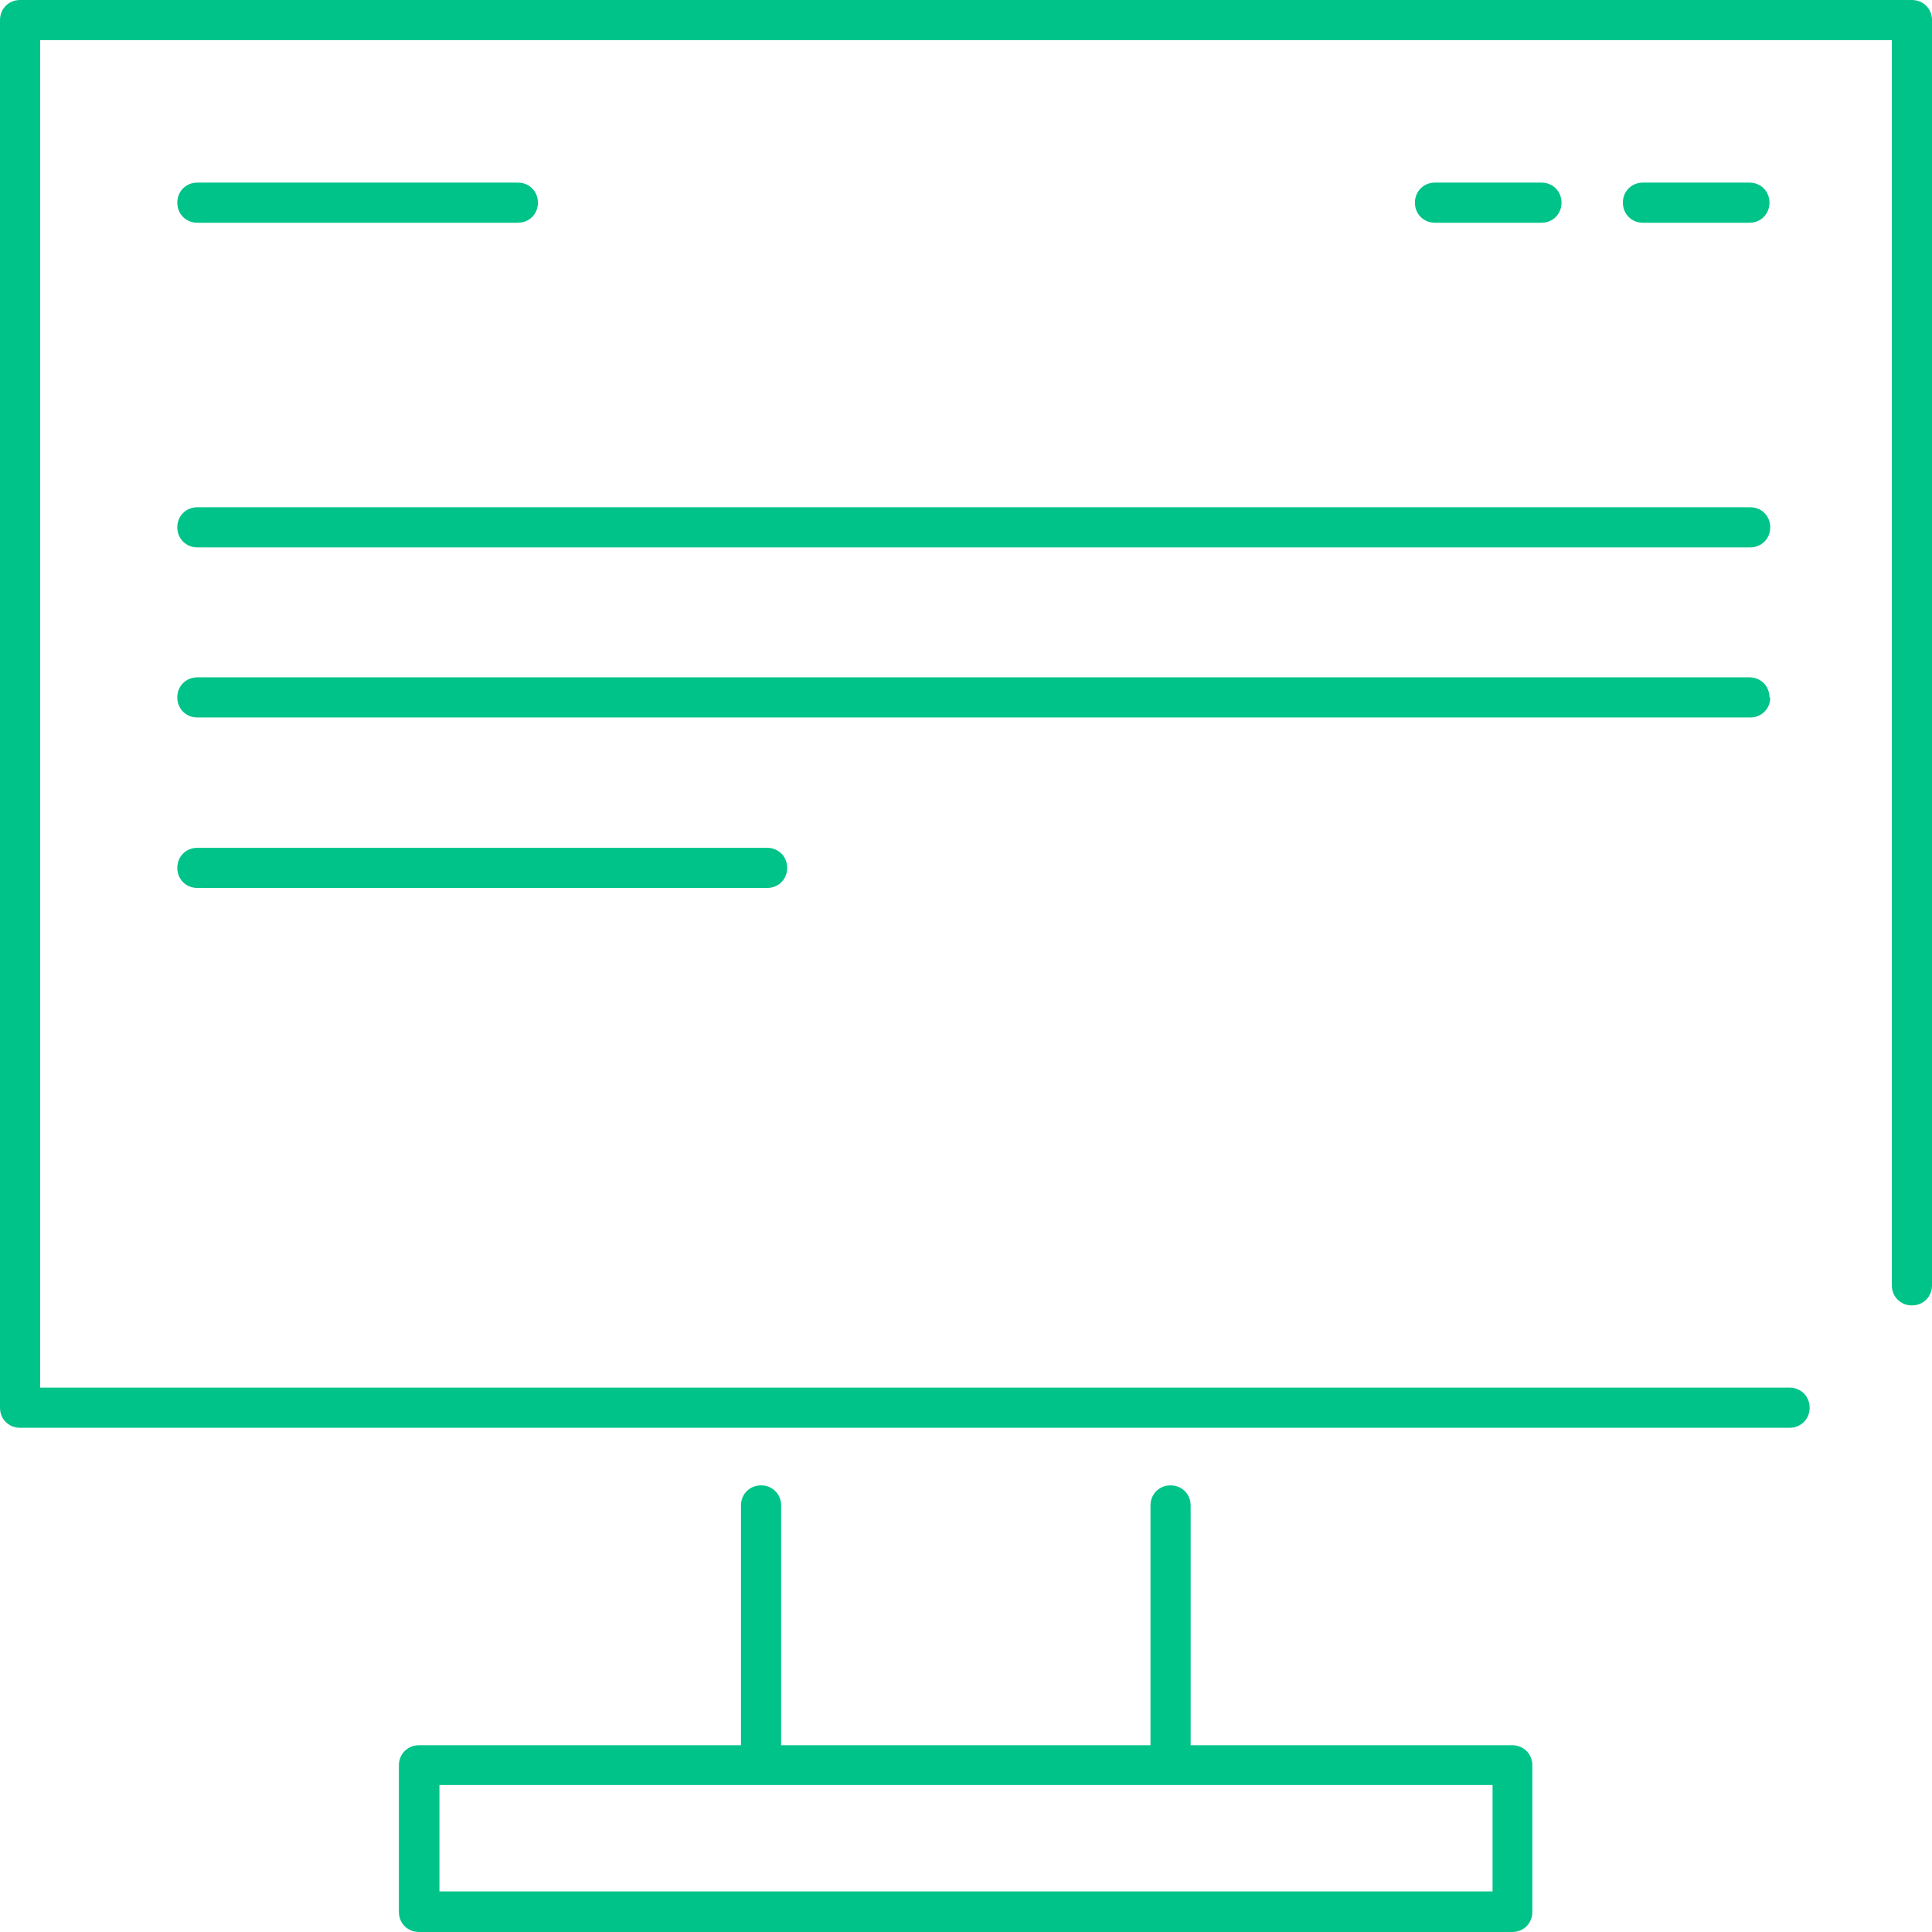
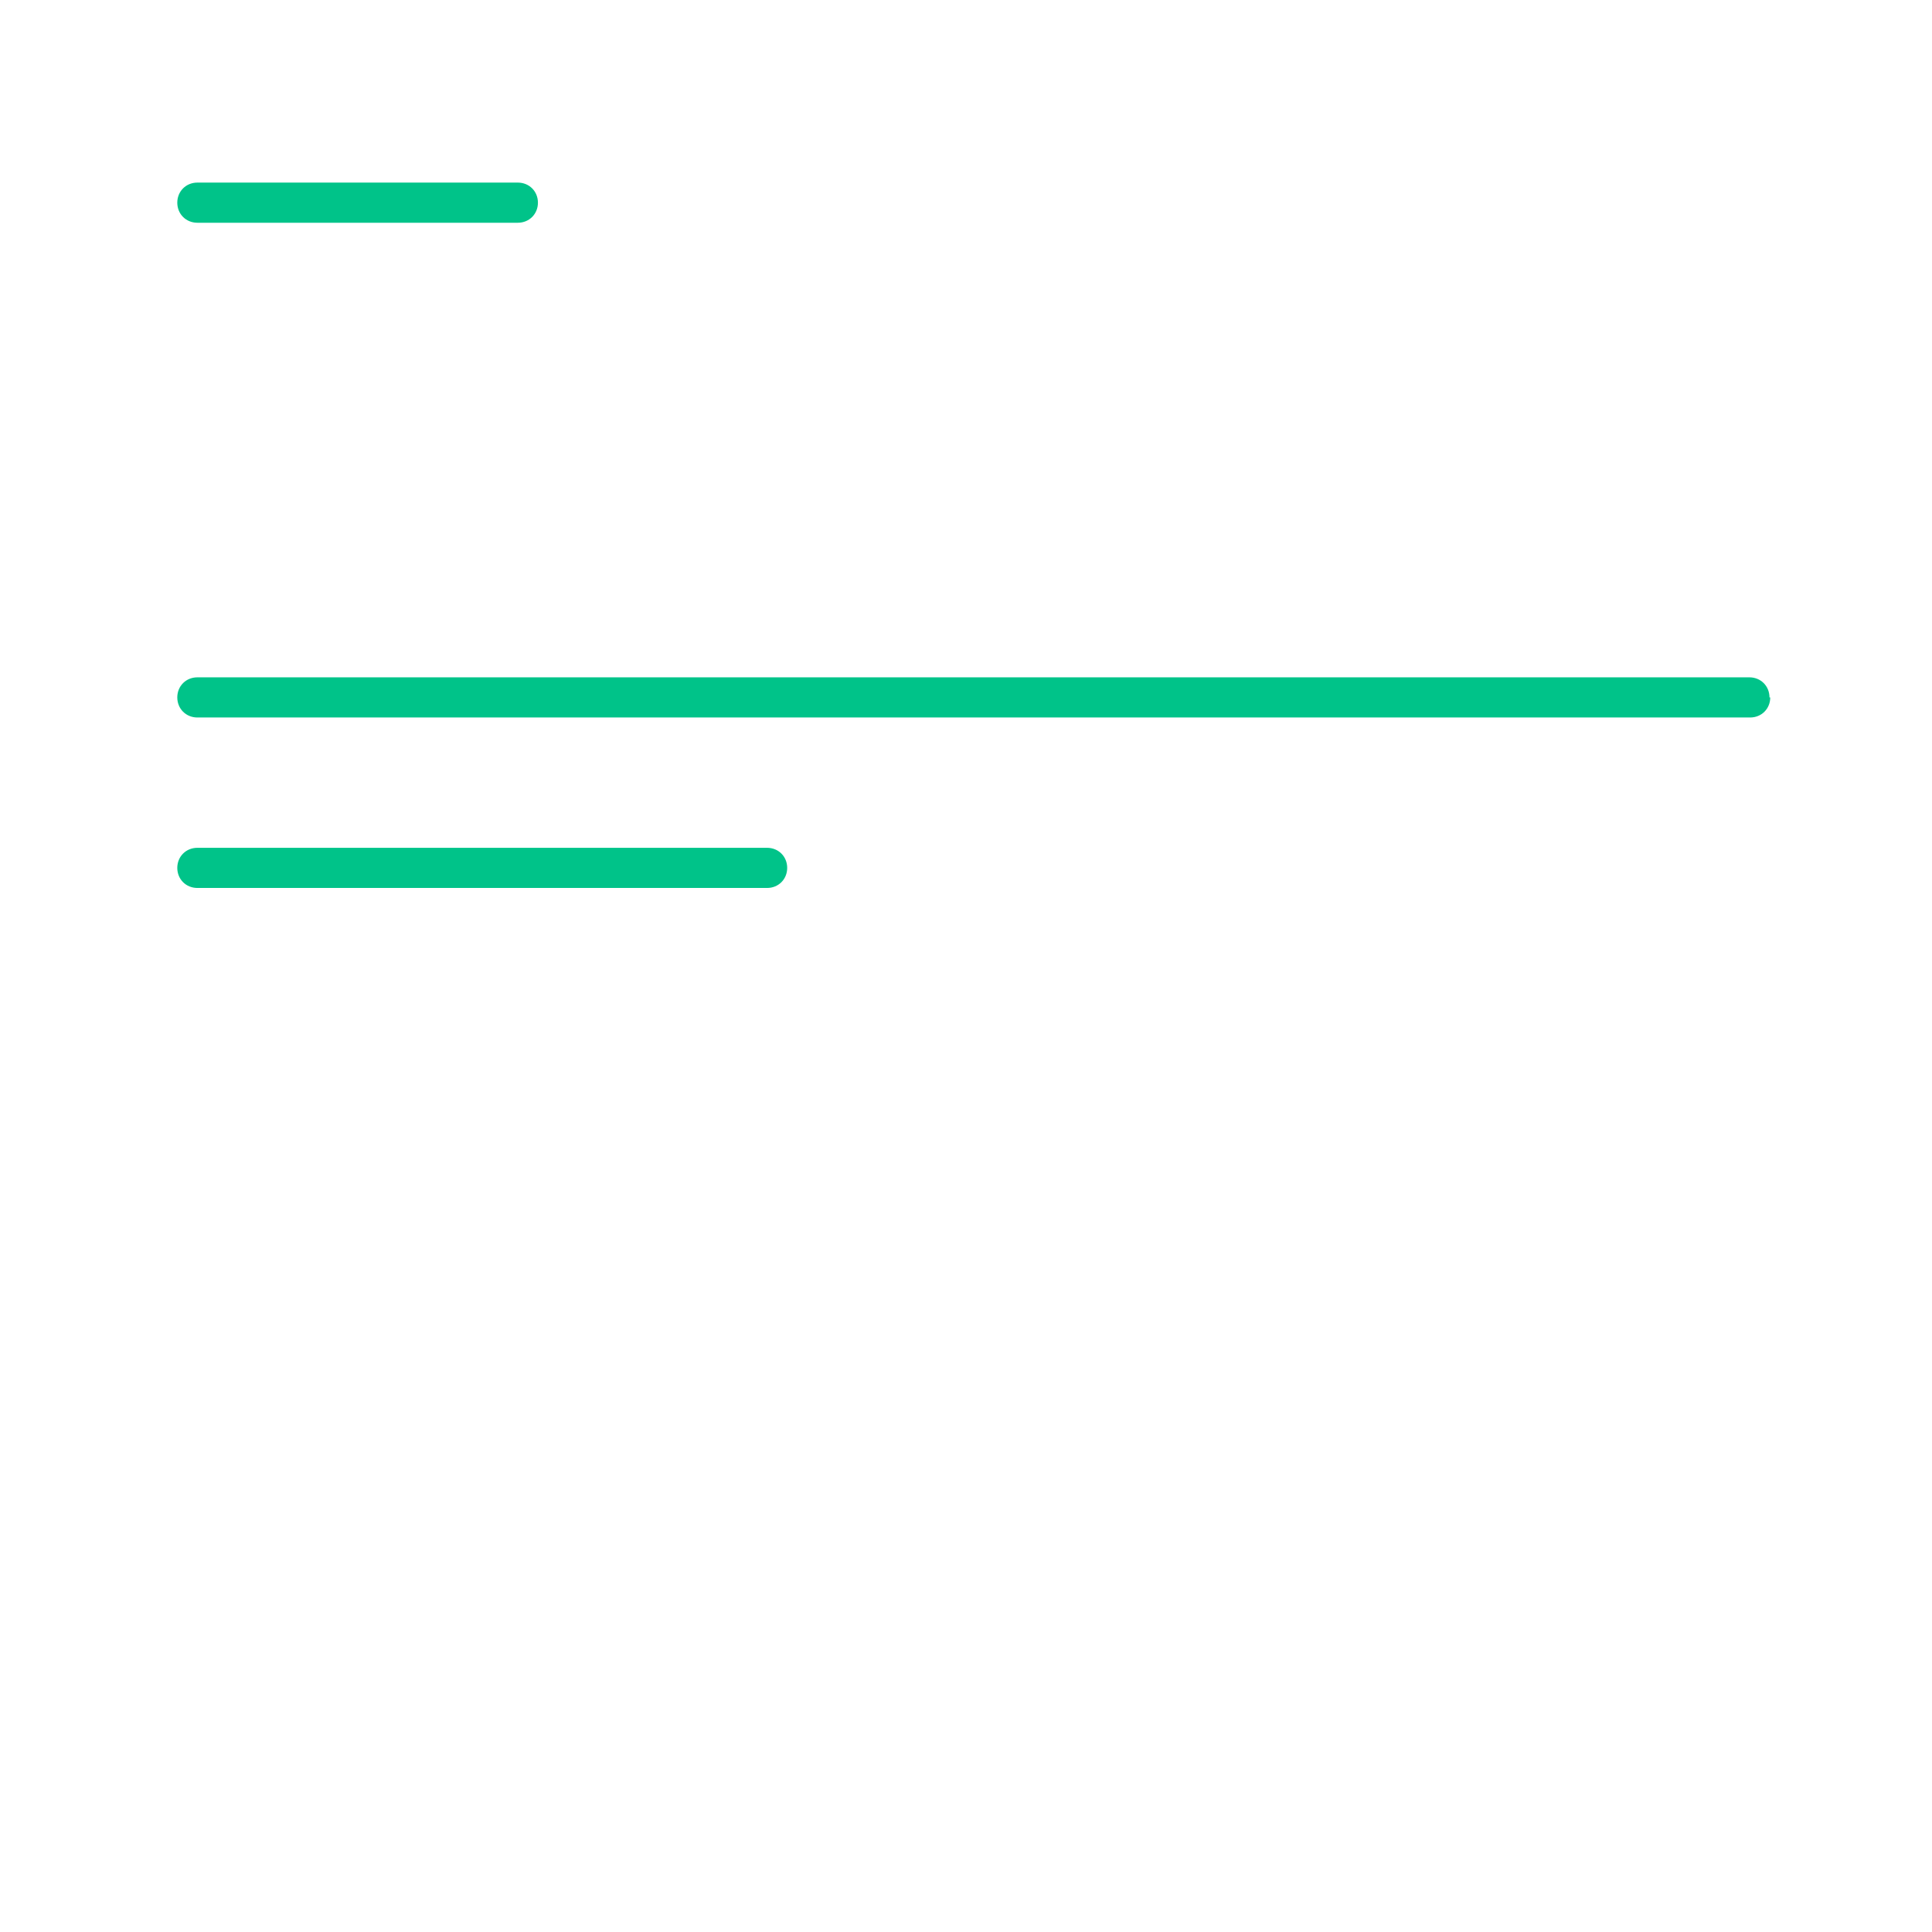
<svg xmlns="http://www.w3.org/2000/svg" id="Layer_1" version="1.1" viewBox="0 0 51 51">
  <defs>
    <style>.st0 { fill: #00c389; } .st1 { fill: none; } .st2 { clip-path: url('#clippath'); }</style>
    <clipPath id="clippath">
      <rect class="st1" width="51" height="51" />
    </clipPath>
  </defs>
  <g class="st2">
    <g>
-       <path class="st0" d="M50.47,0H.53C.23,0,0,.23,0,.53v36.63c0,.3.23.53.53.53h46.71c.3,0,.53-.23.53-.53s-.23-.53-.53-.53H1.06V1.06h48.88v32.87c0,.3.23.53.53.53s.53-.23.53-.53V.53c0-.3-.23-.53-.53-.53Z" />
-       <path class="st0" d="M46.18,13.39H5.21c-.3,0-.53.23-.53.53s.23.53.53.53h40.99c.3,0,.53-.23.53-.53s-.23-.53-.53-.53h-.02Z" />
      <path class="st0" d="M46.71,18.41c0-.3-.23-.53-.53-.53H5.21c-.3,0-.53.23-.53.53s.23.53.53.53h40.99c.3,0,.53-.23.53-.53h-.02Z" />
      <path class="st0" d="M5.21,22.38c-.3,0-.53.23-.53.53s.23.53.53.53h15.04c.3,0,.53-.23.53-.53s-.23-.53-.53-.53H5.21Z" />
      <path class="st0" d="M5.21,5.88h8.46c.3,0,.53-.23.53-.53s-.23-.53-.53-.53H5.21c-.3,0-.53.23-.53.53s.23.53.53.53Z" />
-       <path class="st0" d="M40.69,5.88c.3,0,.53-.23.53-.53s-.23-.53-.53-.53h-2.81c-.3,0-.53.23-.53.53s.23.53.53.53h2.81Z" />
-       <path class="st0" d="M46.18,4.82h-2.81c-.3,0-.53.23-.53.53s.23.53.53.53h2.81c.3,0,.53-.23.53-.53s-.23-.53-.53-.53Z" />
-       <path class="st0" d="M39.93,46.07h-8.5v-6.33c0-.3-.23-.53-.53-.53s-.53.23-.53.53v6.33h-9.75v-6.33c0-.3-.23-.53-.53-.53s-.53.23-.53.53v6.33h-8.5c-.3,0-.53.23-.53.53v3.87c0,.3.23.53.53.53h28.86c.3,0,.53-.23.53-.53v-3.87c0-.3-.23-.53-.53-.53h.02ZM39.4,49.93H11.6v-2.81h27.8v2.81Z" />
    </g>
  </g>
</svg>